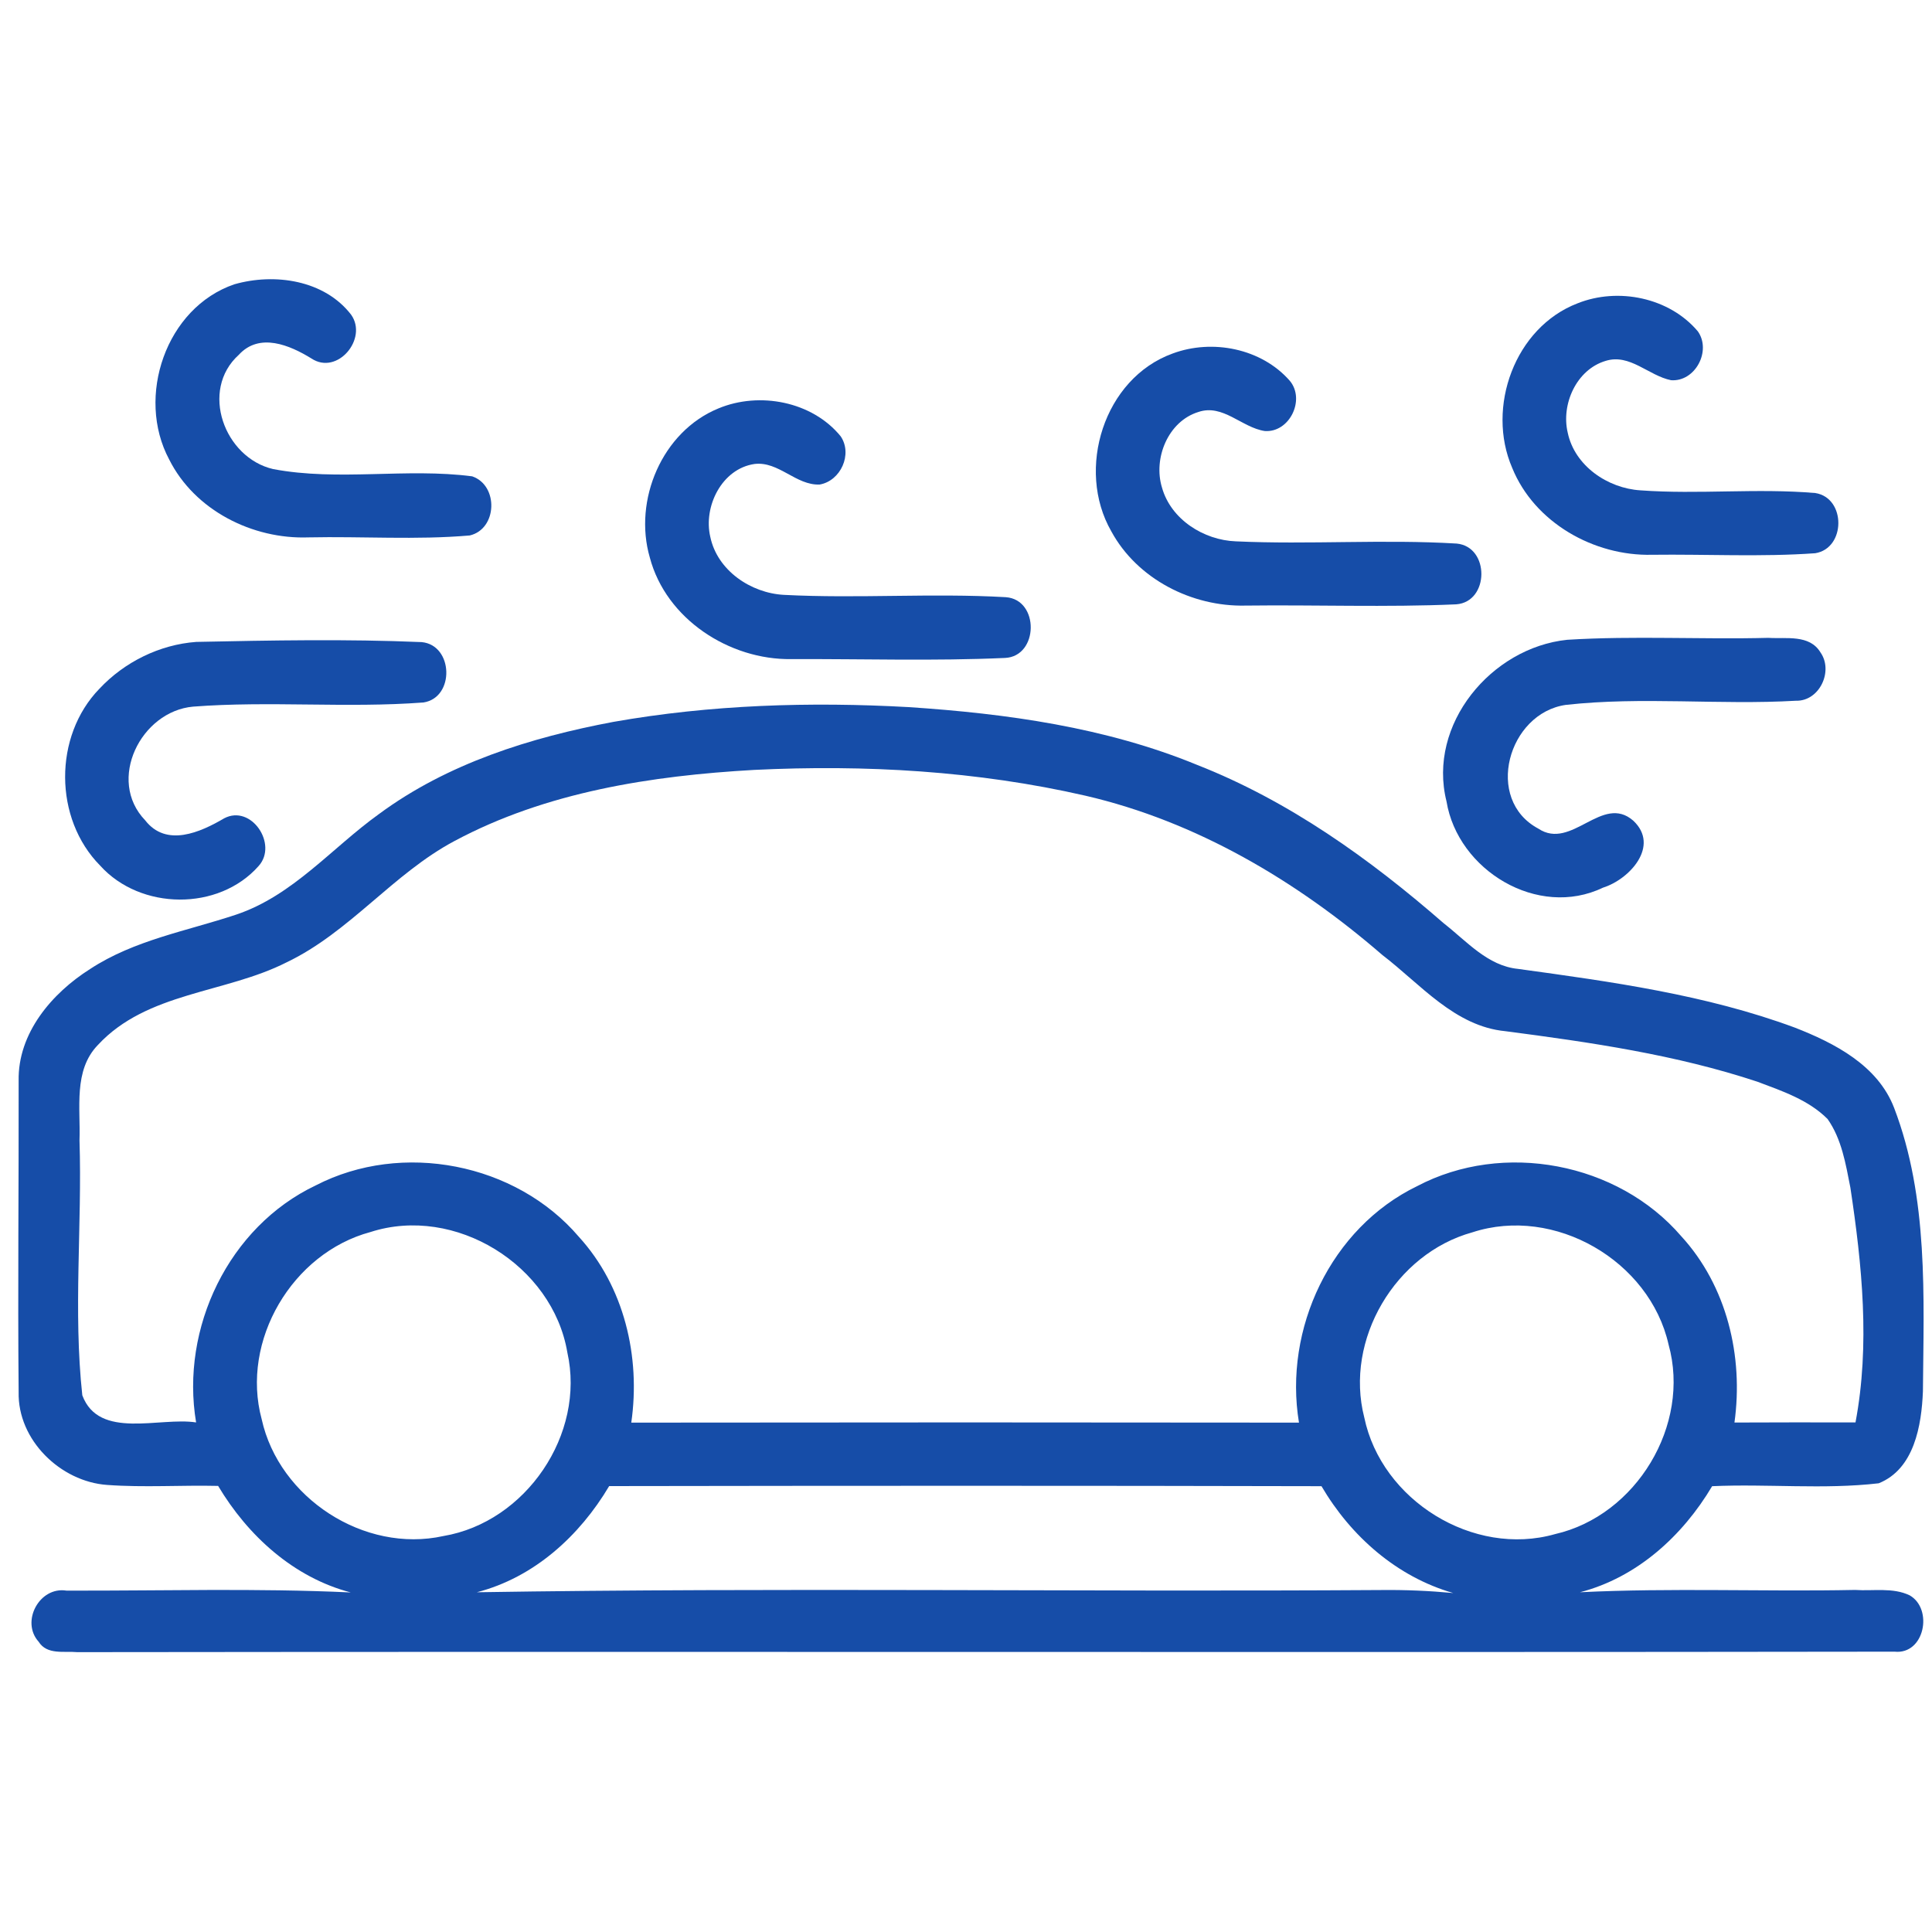
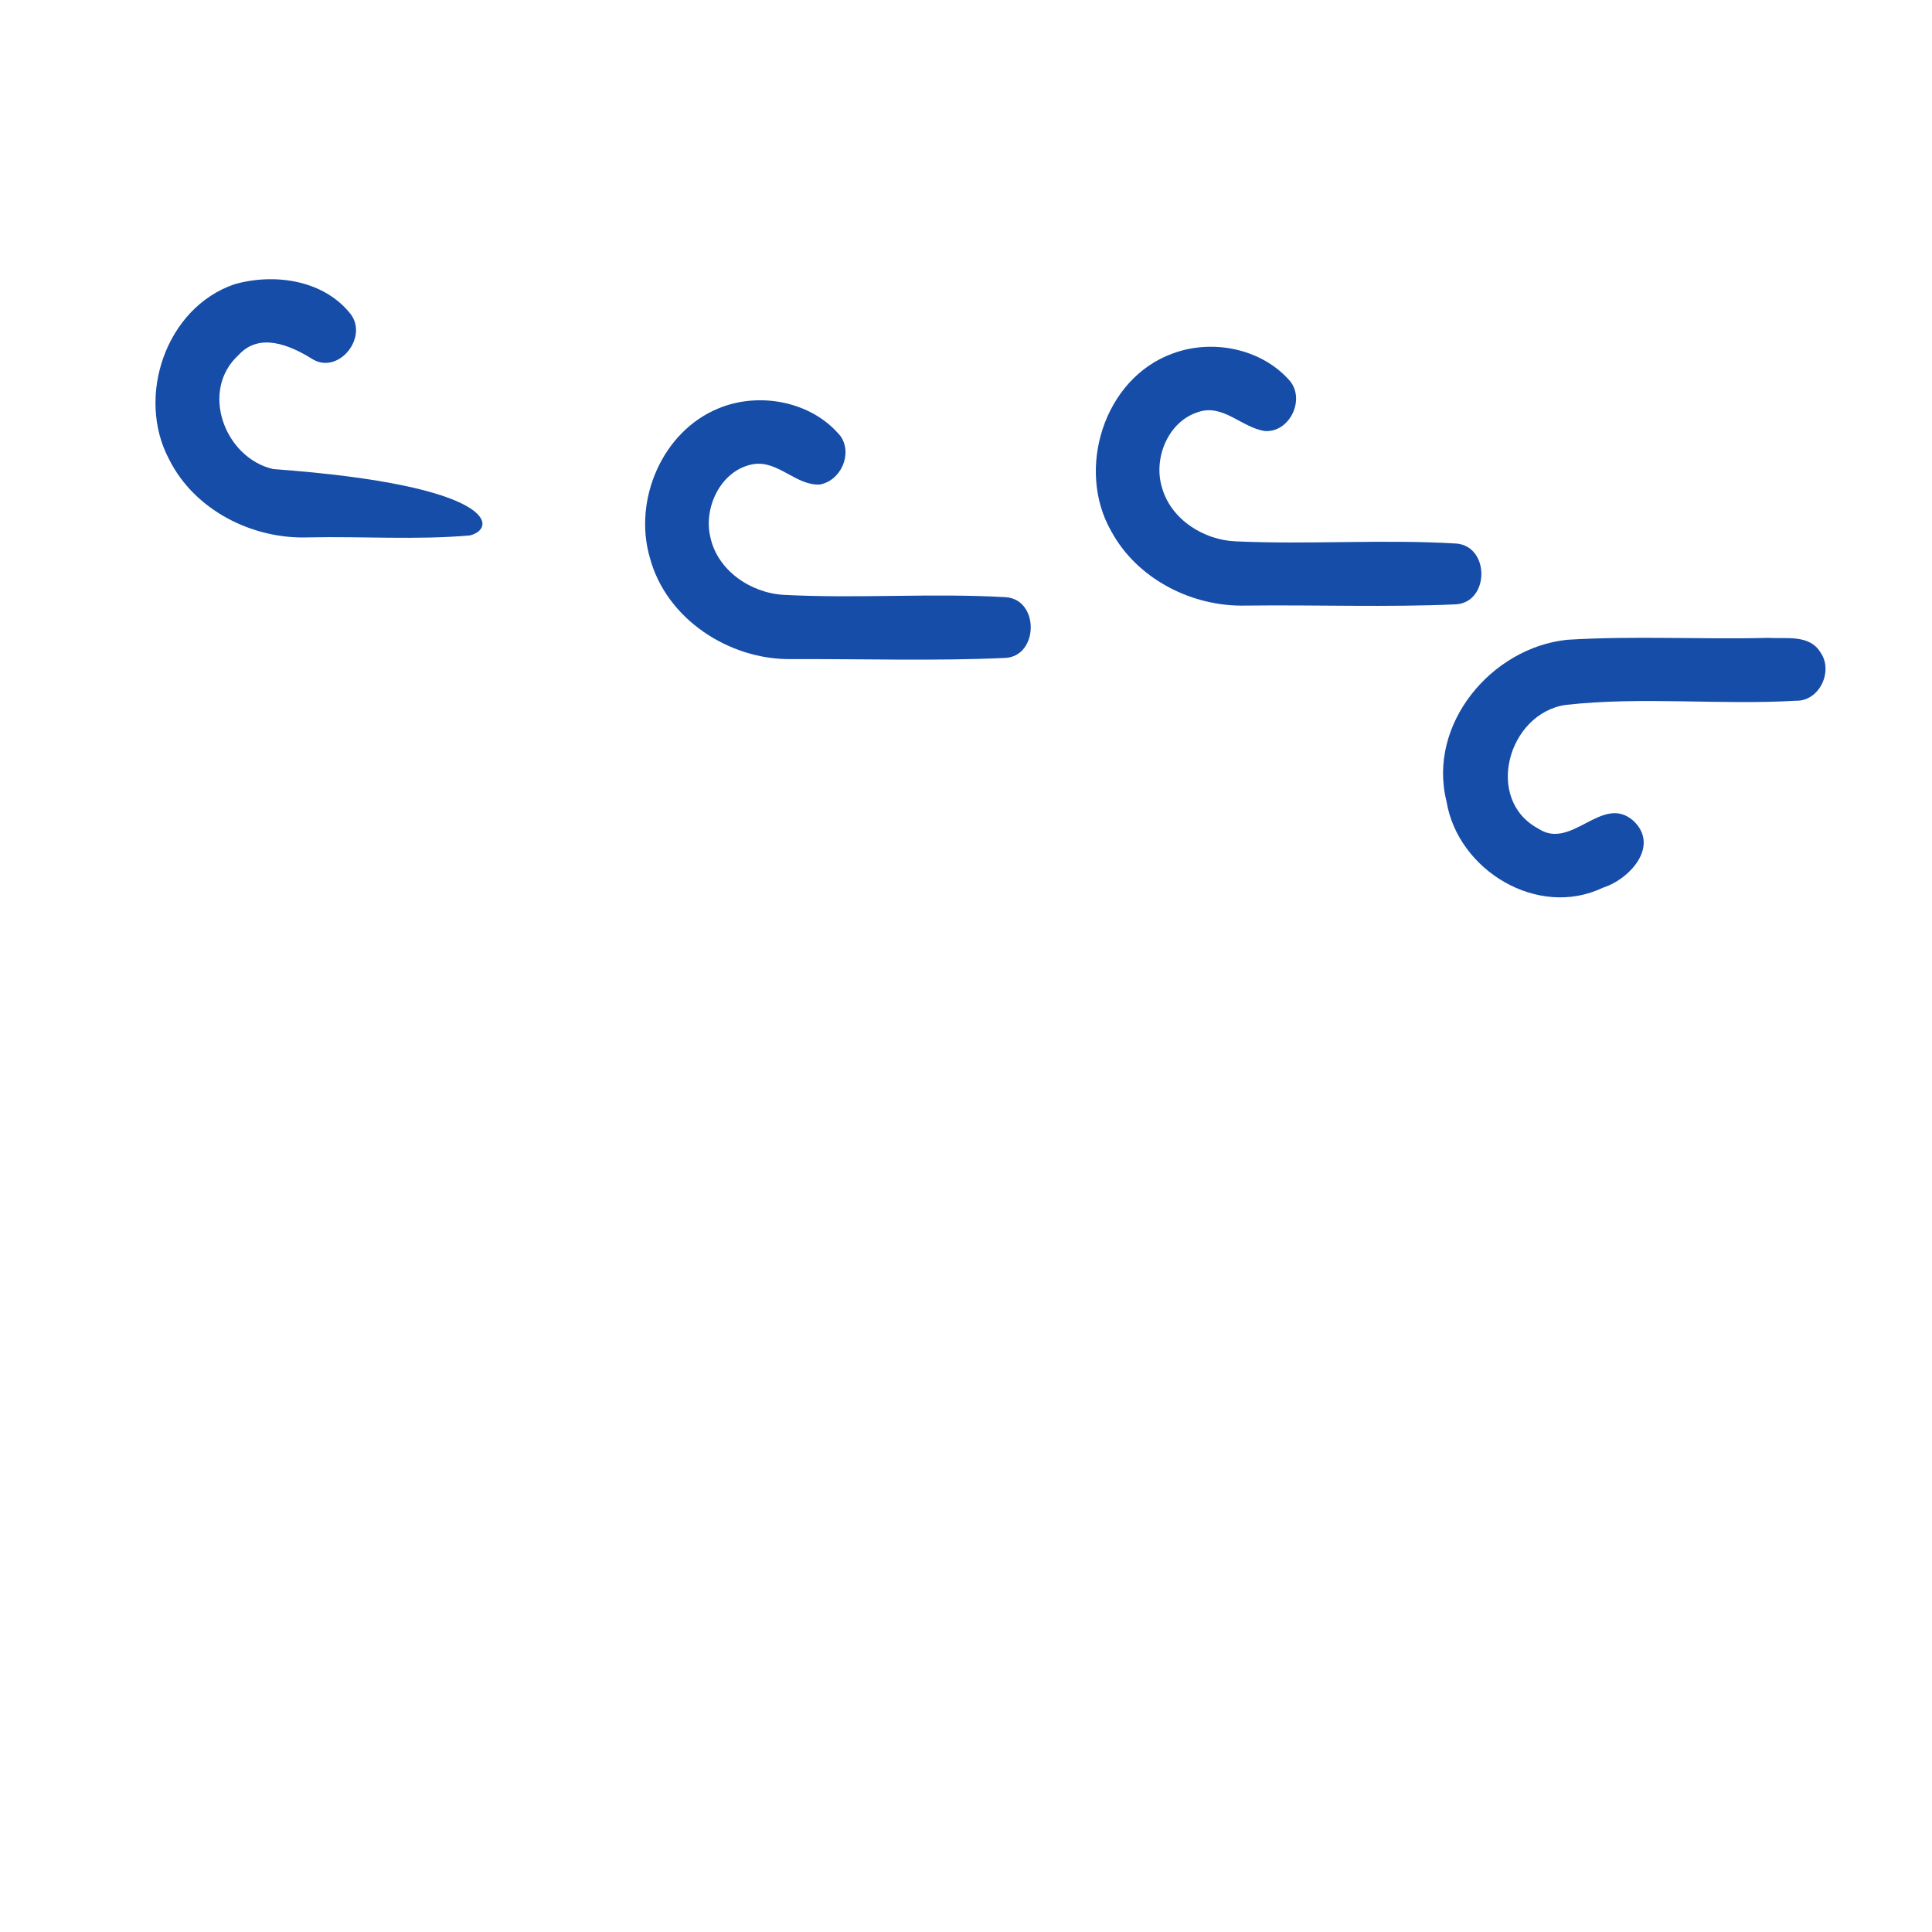
<svg xmlns="http://www.w3.org/2000/svg" width="200pt" height="200pt" viewBox="0 0 200 200" version="1.1">
  <g id="#164da8ff">
-     <path fill="#164da8" opacity="1.00" d=" M 24.26 29.43 C 28.42 28.24 33.58 28.98 36.35 32.58 C 38.11 35.06 34.92 38.89 32.24 37.11 C 30.00 35.73 26.86 34.39 24.72 36.73 C 20.65 40.40 23.22 47.39 28.28 48.56 C 35.06 49.84 42.05 48.42 48.88 49.31 C 51.63 50.25 51.49 54.76 48.63 55.43 C 43.09 55.91 37.50 55.51 31.93 55.63 C 26.14 55.84 20.15 52.83 17.51 47.56 C 14.05 41.08 17.17 31.85 24.26 29.43 Z" />
-     <path fill="#164da8" opacity="1.00" d=" M 163.31 31.40 C 167.51 29.72 172.81 30.80 175.76 34.30 C 177.19 36.32 175.49 39.54 172.99 39.36 C 170.66 38.89 168.72 36.57 166.21 37.36 C 163.19 38.26 161.59 41.85 162.29 44.79 C 163.01 48.23 166.43 50.55 169.82 50.76 C 175.84 51.20 181.91 50.52 187.93 51.04 C 191.11 51.55 191.09 56.76 187.91 57.27 C 182.30 57.67 176.64 57.36 171.02 57.43 C 165.01 57.58 158.84 54.10 156.54 48.43 C 153.83 42.17 156.81 33.89 163.31 31.40 Z" />
+     <path fill="#164da8" opacity="1.00" d=" M 24.26 29.43 C 28.42 28.24 33.58 28.98 36.35 32.58 C 38.11 35.06 34.92 38.89 32.24 37.11 C 30.00 35.73 26.86 34.39 24.72 36.73 C 20.65 40.40 23.22 47.39 28.28 48.56 C 51.63 50.25 51.49 54.76 48.63 55.43 C 43.09 55.91 37.50 55.51 31.93 55.63 C 26.14 55.84 20.15 52.83 17.51 47.56 C 14.05 41.08 17.17 31.85 24.26 29.43 Z" />
    <path fill="#164da8" opacity="1.00" d=" M 121.38 36.60 C 125.50 35.06 130.59 36.07 133.52 39.42 C 135.15 41.37 133.50 44.80 130.93 44.62 C 128.54 44.26 126.60 41.78 124.05 42.65 C 120.91 43.62 119.36 47.46 120.29 50.48 C 121.22 53.78 124.62 55.92 127.94 56.04 C 135.55 56.39 143.20 55.81 150.80 56.27 C 154.23 56.60 154.19 62.30 150.75 62.56 C 143.49 62.88 136.20 62.60 128.92 62.69 C 123.38 62.82 117.72 59.94 115.04 55.00 C 111.35 48.57 114.28 39.17 121.38 36.60 Z" />
    <path fill="#164da8" opacity="1.00" d=" M 74.37 42.28 C 78.61 40.51 84.08 41.55 87.03 45.17 C 88.28 47.02 87.03 49.78 84.85 50.16 C 82.40 50.26 80.61 47.73 78.11 48.03 C 74.72 48.52 72.79 52.44 73.53 55.58 C 74.26 59.06 77.72 61.39 81.14 61.58 C 88.79 61.98 96.47 61.38 104.12 61.82 C 107.62 62.07 107.53 67.95 104.04 68.11 C 96.68 68.44 89.30 68.20 81.93 68.23 C 75.50 68.33 68.95 64.08 67.27 57.72 C 65.54 51.78 68.54 44.66 74.37 42.28 Z" />
-     <path fill="#164da8" opacity="1.00" d=" M 20.31 66.45 C 28.08 66.29 35.89 66.14 43.65 66.47 C 46.94 66.78 47.10 72.21 43.84 72.72 C 35.91 73.32 27.92 72.54 19.99 73.15 C 14.58 73.63 11.02 80.76 15.03 84.92 C 17.22 87.74 20.74 86.16 23.21 84.71 C 26.01 83.24 28.79 87.39 26.78 89.64 C 22.64 94.34 14.54 94.24 10.37 89.61 C 5.56 84.75 5.53 76.20 10.29 71.30 C 12.88 68.53 16.52 66.73 20.31 66.45 Z" />
    <path fill="#164da8" opacity="1.00" d=" M 162.24 66.23 C 169.17 65.80 176.12 66.21 183.06 66.03 C 184.89 66.15 187.31 65.65 188.45 67.53 C 189.82 69.46 188.36 72.60 185.92 72.54 C 177.99 73.00 169.99 72.09 162.09 72.97 C 156.11 73.83 153.61 82.77 159.25 85.78 C 162.70 88.08 165.86 82.13 169.08 84.96 C 171.86 87.57 168.69 91.03 165.94 91.89 C 159.20 95.13 150.91 90.10 149.74 82.95 C 147.75 74.99 154.38 67.04 162.24 66.23 Z" />
-     <path fill="#164da8" opacity="1.00" d=" M 63.49 74.73 C 73.56 72.95 83.86 72.63 94.06 73.20 C 104.21 73.87 114.46 75.29 123.92 79.18 C 133.43 82.91 141.82 88.92 149.48 95.60 C 151.83 97.43 154.00 99.99 157.15 100.30 C 166.81 101.63 176.59 102.97 185.78 106.37 C 189.92 107.98 194.39 110.29 196.08 114.69 C 199.65 124.03 199.14 134.21 199.06 144.03 C 198.92 147.54 198.17 152.08 194.48 153.55 C 188.77 154.21 182.98 153.59 177.24 153.85 C 174.18 159.00 169.46 163.30 163.56 164.83 C 173.04 164.36 182.55 164.78 192.04 164.59 C 193.91 164.72 195.95 164.31 197.69 165.15 C 200.15 166.56 199.23 171.31 196.12 170.98 C 133.42 171.07 70.71 170.95 8.00 171.03 C 6.63 170.90 4.87 171.34 4.00 169.95 C 2.12 167.87 4.08 164.21 6.88 164.66 C 16.69 164.69 26.51 164.39 36.31 164.85 C 30.39 163.30 25.66 158.98 22.58 153.82 C 18.75 153.73 14.92 154.00 11.09 153.72 C 6.26 153.38 1.81 149.06 1.93 144.10 C 1.83 133.36 1.95 122.62 1.93 111.89 C 1.83 106.96 5.37 102.81 9.33 100.31 C 13.90 97.31 19.35 96.38 24.45 94.68 C 30.32 92.71 34.34 87.78 39.23 84.27 C 46.32 79.03 54.92 76.34 63.49 74.73 M 47.05 87.06 C 40.68 90.45 36.20 96.50 29.67 99.62 C 23.33 102.84 15.22 102.68 10.13 108.18 C 7.58 110.81 8.35 114.74 8.23 118.05 C 8.51 126.84 7.57 135.69 8.52 144.44 C 10.25 149.08 16.54 146.66 20.30 147.25 C 18.66 137.49 23.67 126.99 32.69 122.71 C 41.61 118.10 53.40 120.39 59.92 128.03 C 64.62 133.18 66.33 140.45 65.35 147.27 C 88.39 147.24 111.43 147.24 134.47 147.27 C 132.86 137.57 137.76 127.12 146.70 122.79 C 155.61 118.09 167.46 120.33 174.03 127.96 C 178.77 133.12 180.50 140.42 179.55 147.26 C 183.73 147.25 187.90 147.23 192.08 147.25 C 193.60 139.21 192.76 130.96 191.55 122.94 C 191.07 120.50 190.65 117.91 189.19 115.84 C 187.22 113.86 184.48 112.94 181.93 111.98 C 173.49 109.18 164.64 107.90 155.85 106.75 C 150.59 106.25 147.04 101.87 143.10 98.86 C 134.24 91.19 123.85 85.03 112.36 82.37 C 101.15 79.80 89.55 79.14 78.08 79.70 C 67.44 80.30 56.54 81.98 47.05 87.06 M 38.35 127.54 C 30.26 129.71 24.89 138.79 27.09 146.92 C 28.89 155.08 37.71 160.82 45.90 159.01 C 54.44 157.57 60.63 148.47 58.73 140.00 C 57.21 130.98 47.11 124.71 38.35 127.54 M 152.42 127.57 C 144.44 129.77 139.16 138.69 141.23 146.74 C 143.01 155.31 152.51 161.22 160.98 158.81 C 169.38 156.89 175.05 147.52 172.73 139.19 C 170.78 130.51 160.91 124.79 152.42 127.57 M 49.36 164.83 C 80.56 164.33 111.78 164.80 142.98 164.60 C 145.47 164.57 147.96 164.68 150.44 164.91 C 144.59 163.23 139.84 159.03 136.80 153.85 C 112.22 153.79 87.64 153.80 63.06 153.84 C 60.00 159.00 55.27 163.31 49.36 164.83 Z" />
  </g>
</svg>